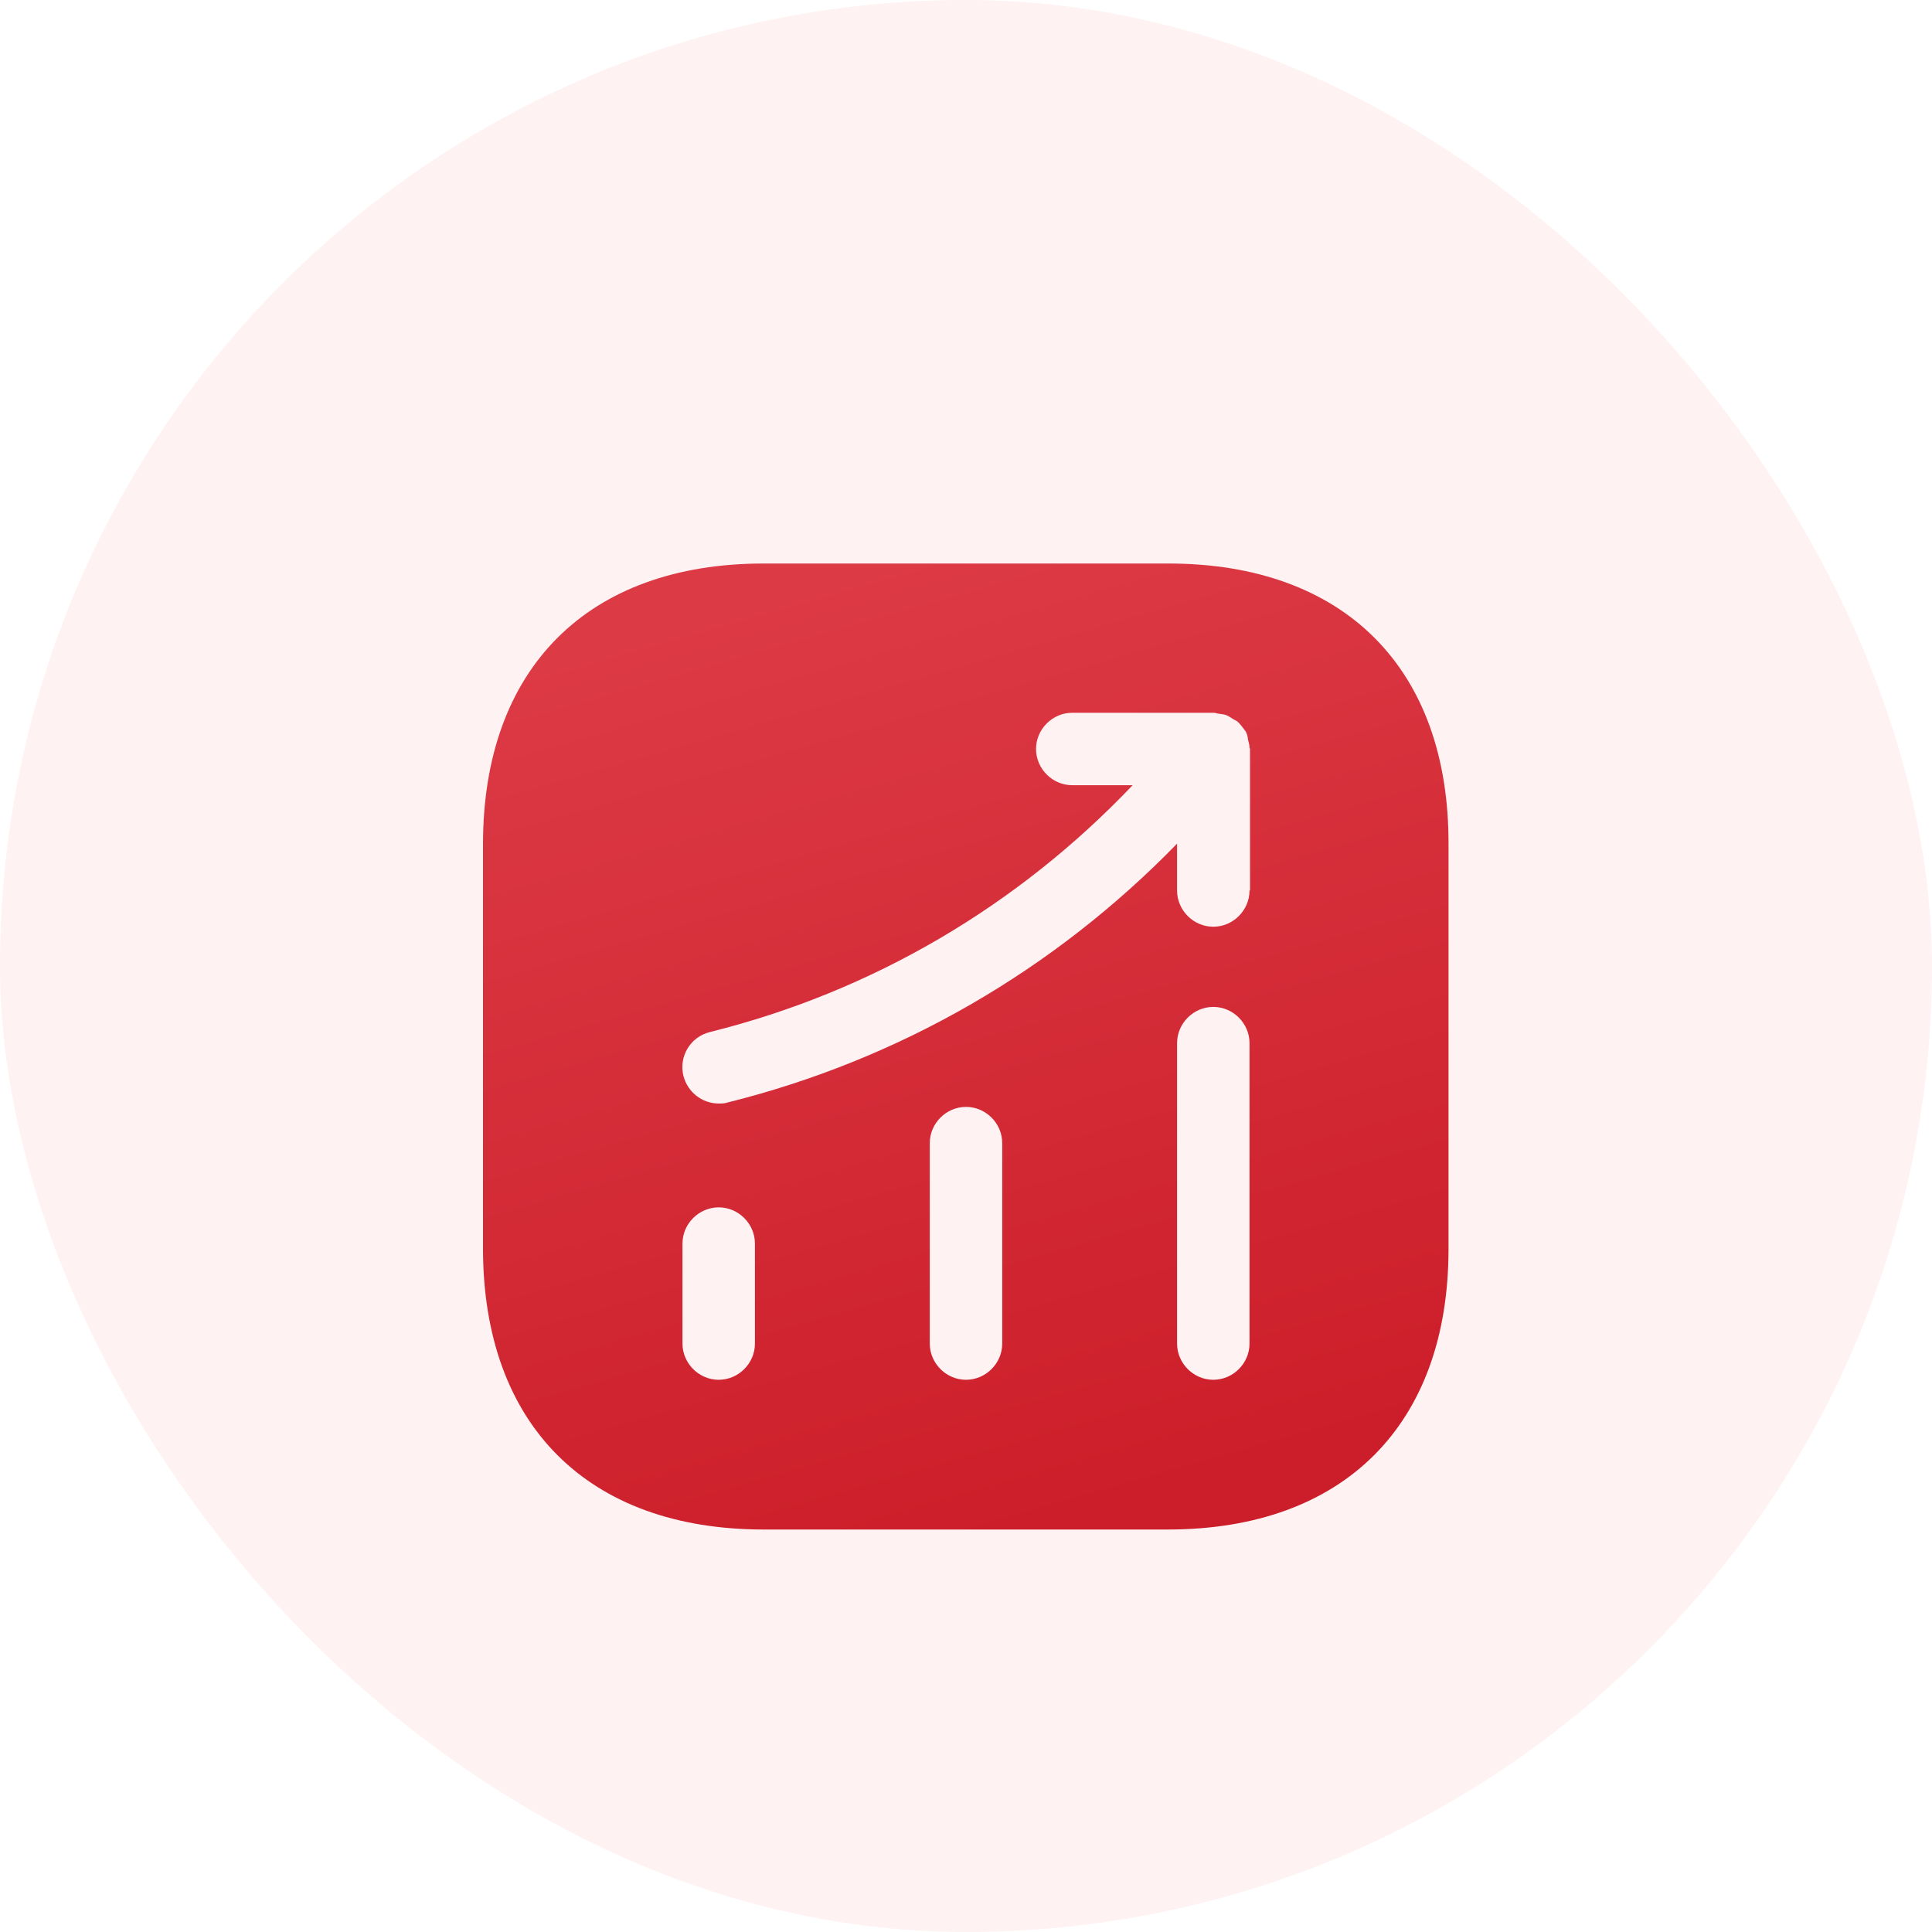
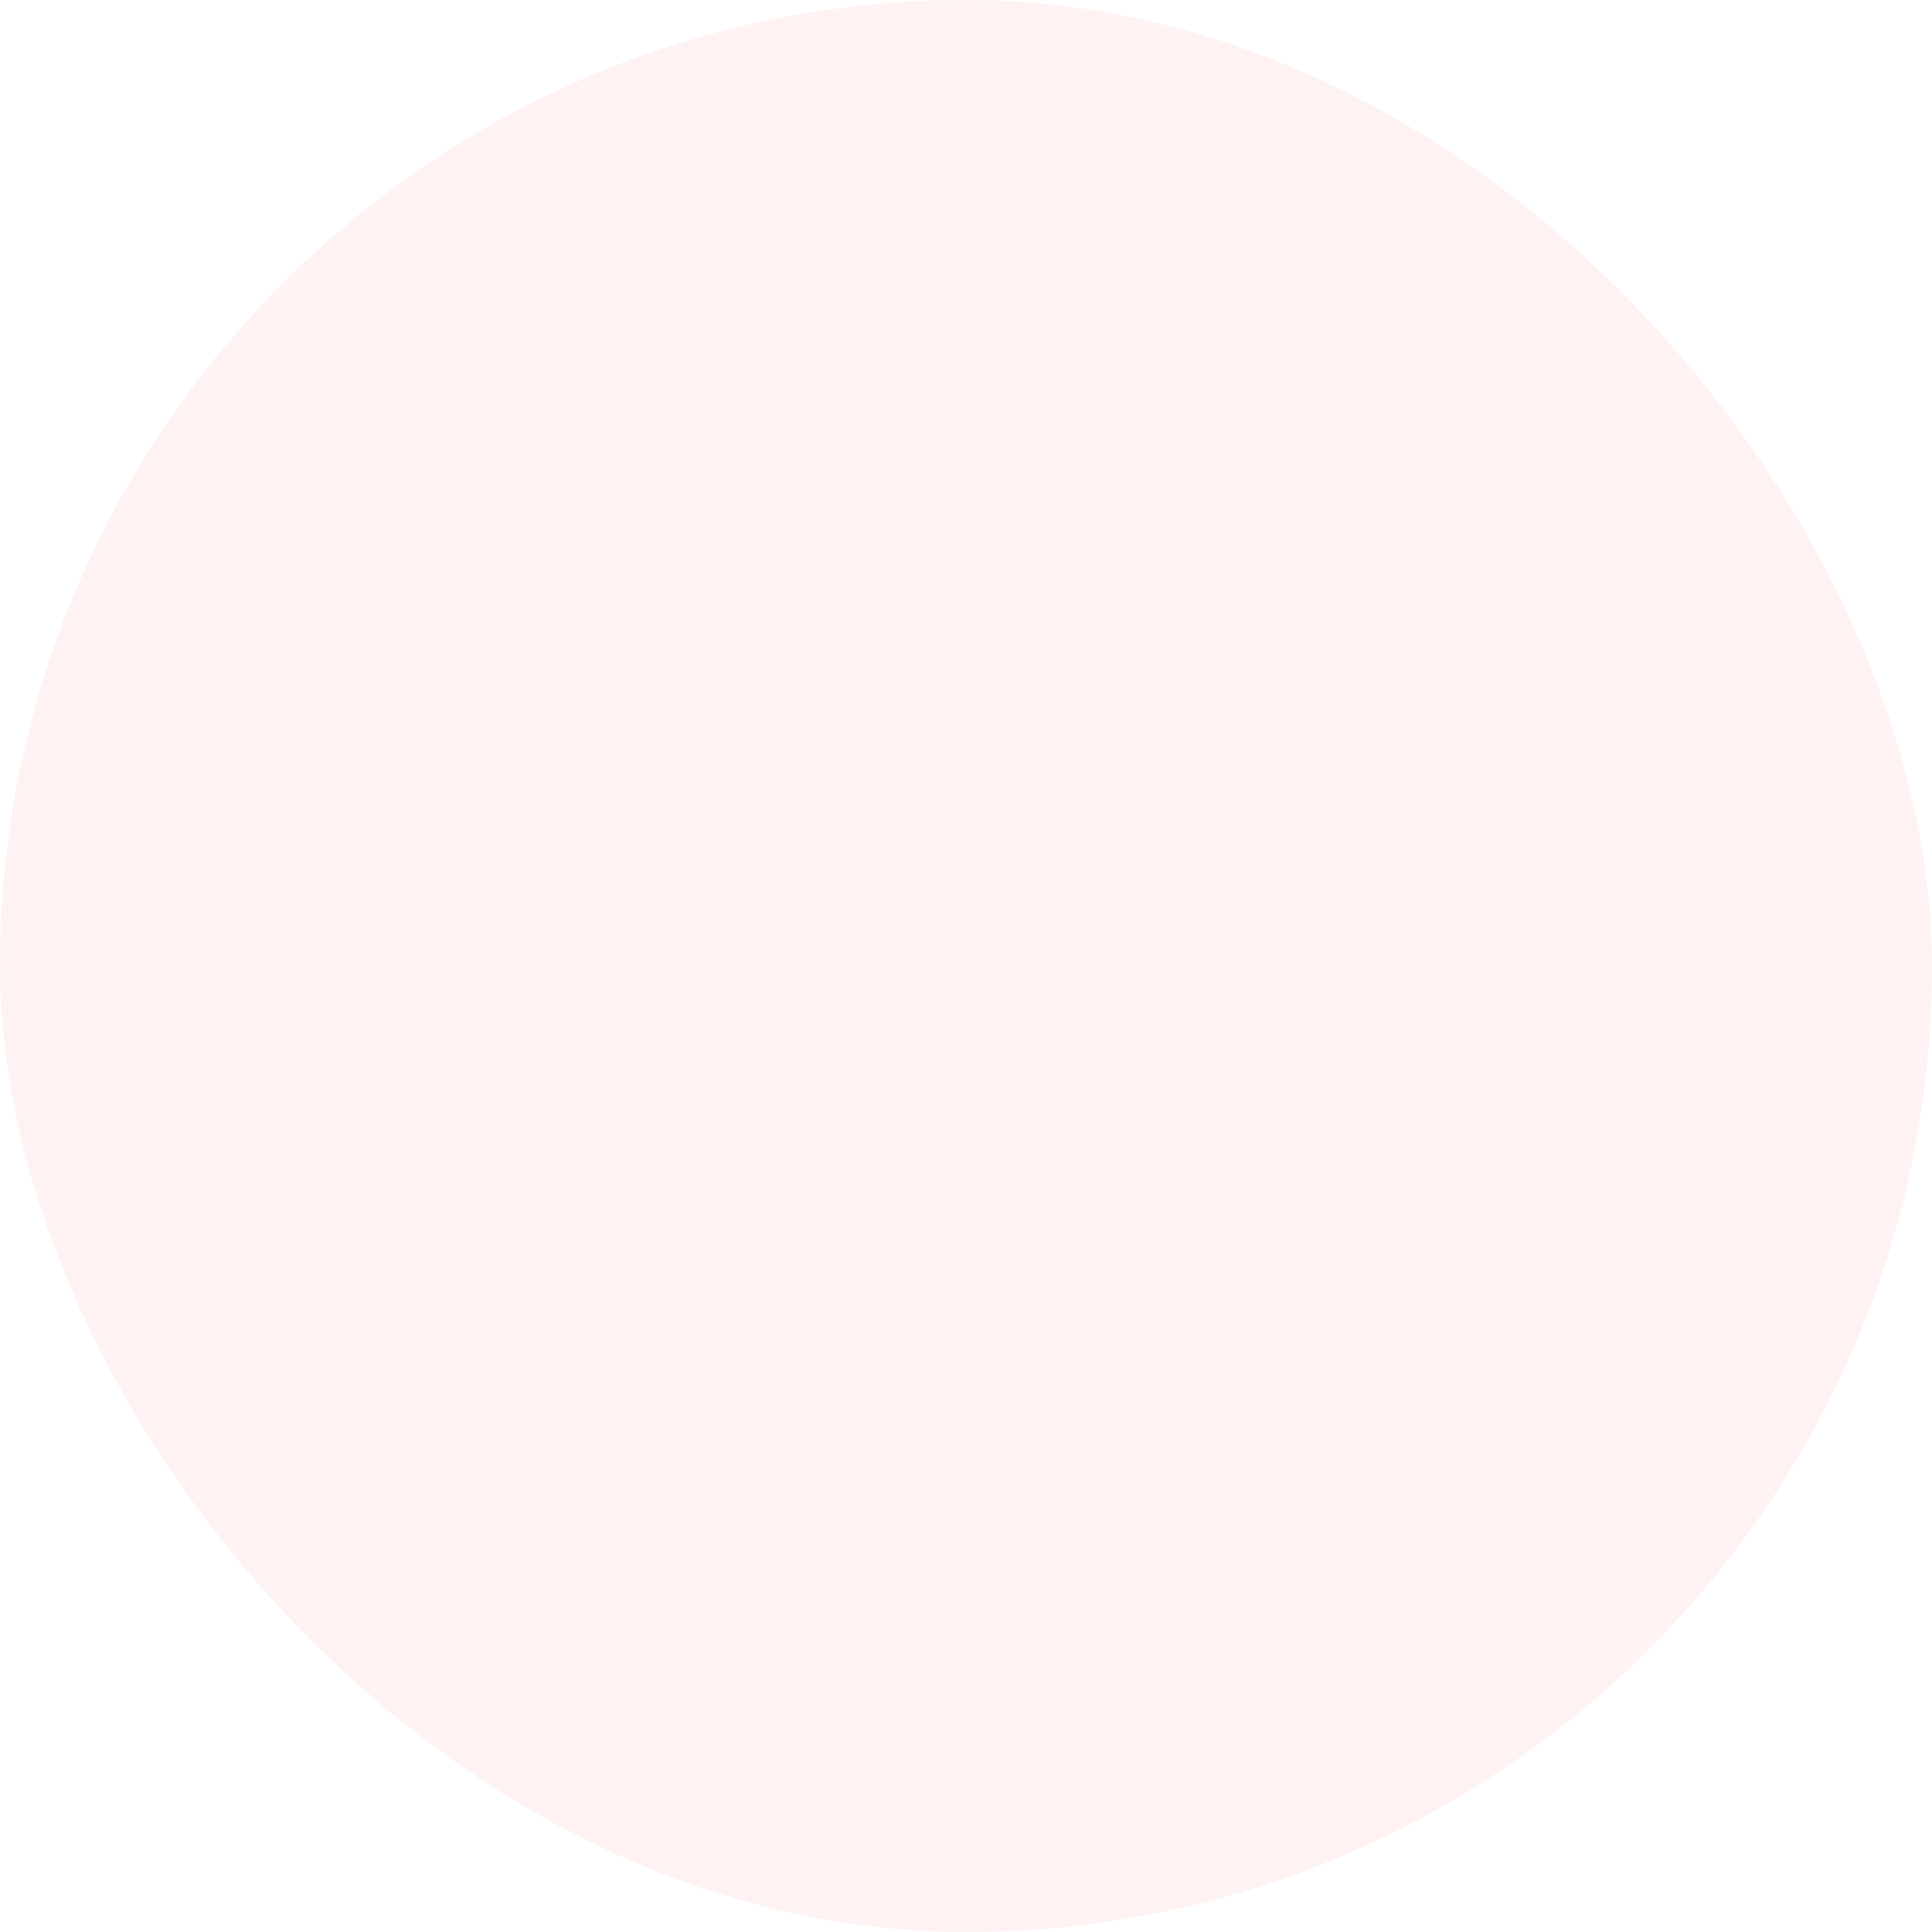
<svg xmlns="http://www.w3.org/2000/svg" width="40" height="40" viewBox="0 0 40 40" fill="none">
  <rect width="40" height="40" rx="20" fill="#FEF2F3" />
  <g filter="url(#filter0_dii_4251_3891)">
-     <path d="M24.19 10H15.81C12.17 10 10 12.17 10 15.81V24.18C10 27.83 12.17 30 15.81 30H24.18C27.82 30 29.99 27.83 29.99 24.19V15.81C30 12.17 27.83 10 24.19 10ZM15.63 26.15C15.63 26.56 15.29 26.9 14.88 26.9C14.47 26.9 14.13 26.56 14.13 26.15V24.08C14.13 23.67 14.47 23.33 14.88 23.33C15.29 23.33 15.63 23.67 15.63 24.08V26.15ZM20.75 26.15C20.75 26.56 20.41 26.9 20 26.9C19.59 26.9 19.25 26.56 19.25 26.15V22C19.25 21.59 19.59 21.25 20 21.25C20.41 21.25 20.75 21.59 20.75 22V26.15ZM25.87 26.15C25.87 26.56 25.53 26.9 25.12 26.9C24.71 26.9 24.37 26.56 24.37 26.15V19.93C24.37 19.52 24.71 19.18 25.12 19.18C25.53 19.18 25.87 19.52 25.87 19.93V26.15ZM25.87 16.77C25.87 17.18 25.53 17.52 25.12 17.52C24.71 17.52 24.37 17.18 24.37 16.77V15.8C21.82 18.42 18.63 20.27 15.06 21.16C15 21.18 14.94 21.18 14.88 21.18C14.54 21.18 14.24 20.95 14.15 20.61C14.05 20.21 14.29 19.8 14.7 19.7C18.07 18.86 21.07 17.09 23.45 14.59H22.2C21.79 14.59 21.45 14.25 21.45 13.84C21.45 13.43 21.79 13.09 22.2 13.09H25.13C25.17 13.09 25.2 13.11 25.24 13.11C25.29 13.12 25.34 13.12 25.39 13.14C25.44 13.16 25.48 13.19 25.53 13.22C25.56 13.24 25.59 13.25 25.62 13.27C25.63 13.28 25.63 13.29 25.64 13.29C25.68 13.33 25.71 13.37 25.74 13.41C25.77 13.45 25.8 13.48 25.81 13.52C25.83 13.56 25.83 13.6 25.84 13.65C25.85 13.7 25.87 13.75 25.87 13.81C25.87 13.82 25.88 13.83 25.88 13.84V16.77H25.87Z" fill="url(#paint0_linear_4251_3891)" />
-   </g>
+     </g>
  <defs>
    <filter id="filter0_dii_4251_3891" x="5.833" y="7.5" width="28.323" height="28.333" filterUnits="userSpaceOnUse" color-interpolation-filters="sRGB">
      <feFlood flood-opacity="0" result="BackgroundImageFix" />
      <feColorMatrix in="SourceAlpha" type="matrix" values="0 0 0 0 0 0 0 0 0 0 0 0 0 0 0 0 0 0 127 0" result="hardAlpha" />
      <feOffset dy="1.667" />
      <feGaussianBlur stdDeviation="2.083" />
      <feComposite in2="hardAlpha" operator="out" />
      <feColorMatrix type="matrix" values="0 0 0 0 0.855 0 0 0 0 0.216 0 0 0 0 0.259 0 0 0 0.53 0" />
      <feBlend mode="normal" in2="BackgroundImageFix" result="effect1_dropShadow_4251_3891" />
      <feBlend mode="normal" in="SourceGraphic" in2="effect1_dropShadow_4251_3891" result="shape" />
      <feColorMatrix in="SourceAlpha" type="matrix" values="0 0 0 0 0 0 0 0 0 0 0 0 0 0 0 0 0 0 127 0" result="hardAlpha" />
      <feOffset dy="0.833" />
      <feGaussianBlur stdDeviation="1.25" />
      <feComposite in2="hardAlpha" operator="arithmetic" k2="-1" k3="1" />
      <feColorMatrix type="matrix" values="0 0 0 0 1 0 0 0 0 1 0 0 0 0 1 0 0 0 0.25 0" />
      <feBlend mode="normal" in2="shape" result="effect2_innerShadow_4251_3891" />
      <feColorMatrix in="SourceAlpha" type="matrix" values="0 0 0 0 0 0 0 0 0 0 0 0 0 0 0 0 0 0 127 0" result="hardAlpha" />
      <feOffset dy="-0.833" />
      <feGaussianBlur stdDeviation="1.042" />
      <feComposite in2="hardAlpha" operator="arithmetic" k2="-1" k3="1" />
      <feColorMatrix type="matrix" values="0 0 0 0 0 0 0 0 0 0 0 0 0 0 0 0 0 0 0.25 0" />
      <feBlend mode="normal" in2="effect2_innerShadow_4251_3891" result="effect3_innerShadow_4251_3891" />
    </filter>
    <linearGradient id="paint0_linear_4251_3891" x1="15.267" y1="10.842" x2="20.787" y2="30.133" gradientUnits="userSpaceOnUse">
      <stop stop-color="#DC3A45" />
      <stop offset="1" stop-color="#CC1E2A" />
    </linearGradient>
  </defs>
</svg>